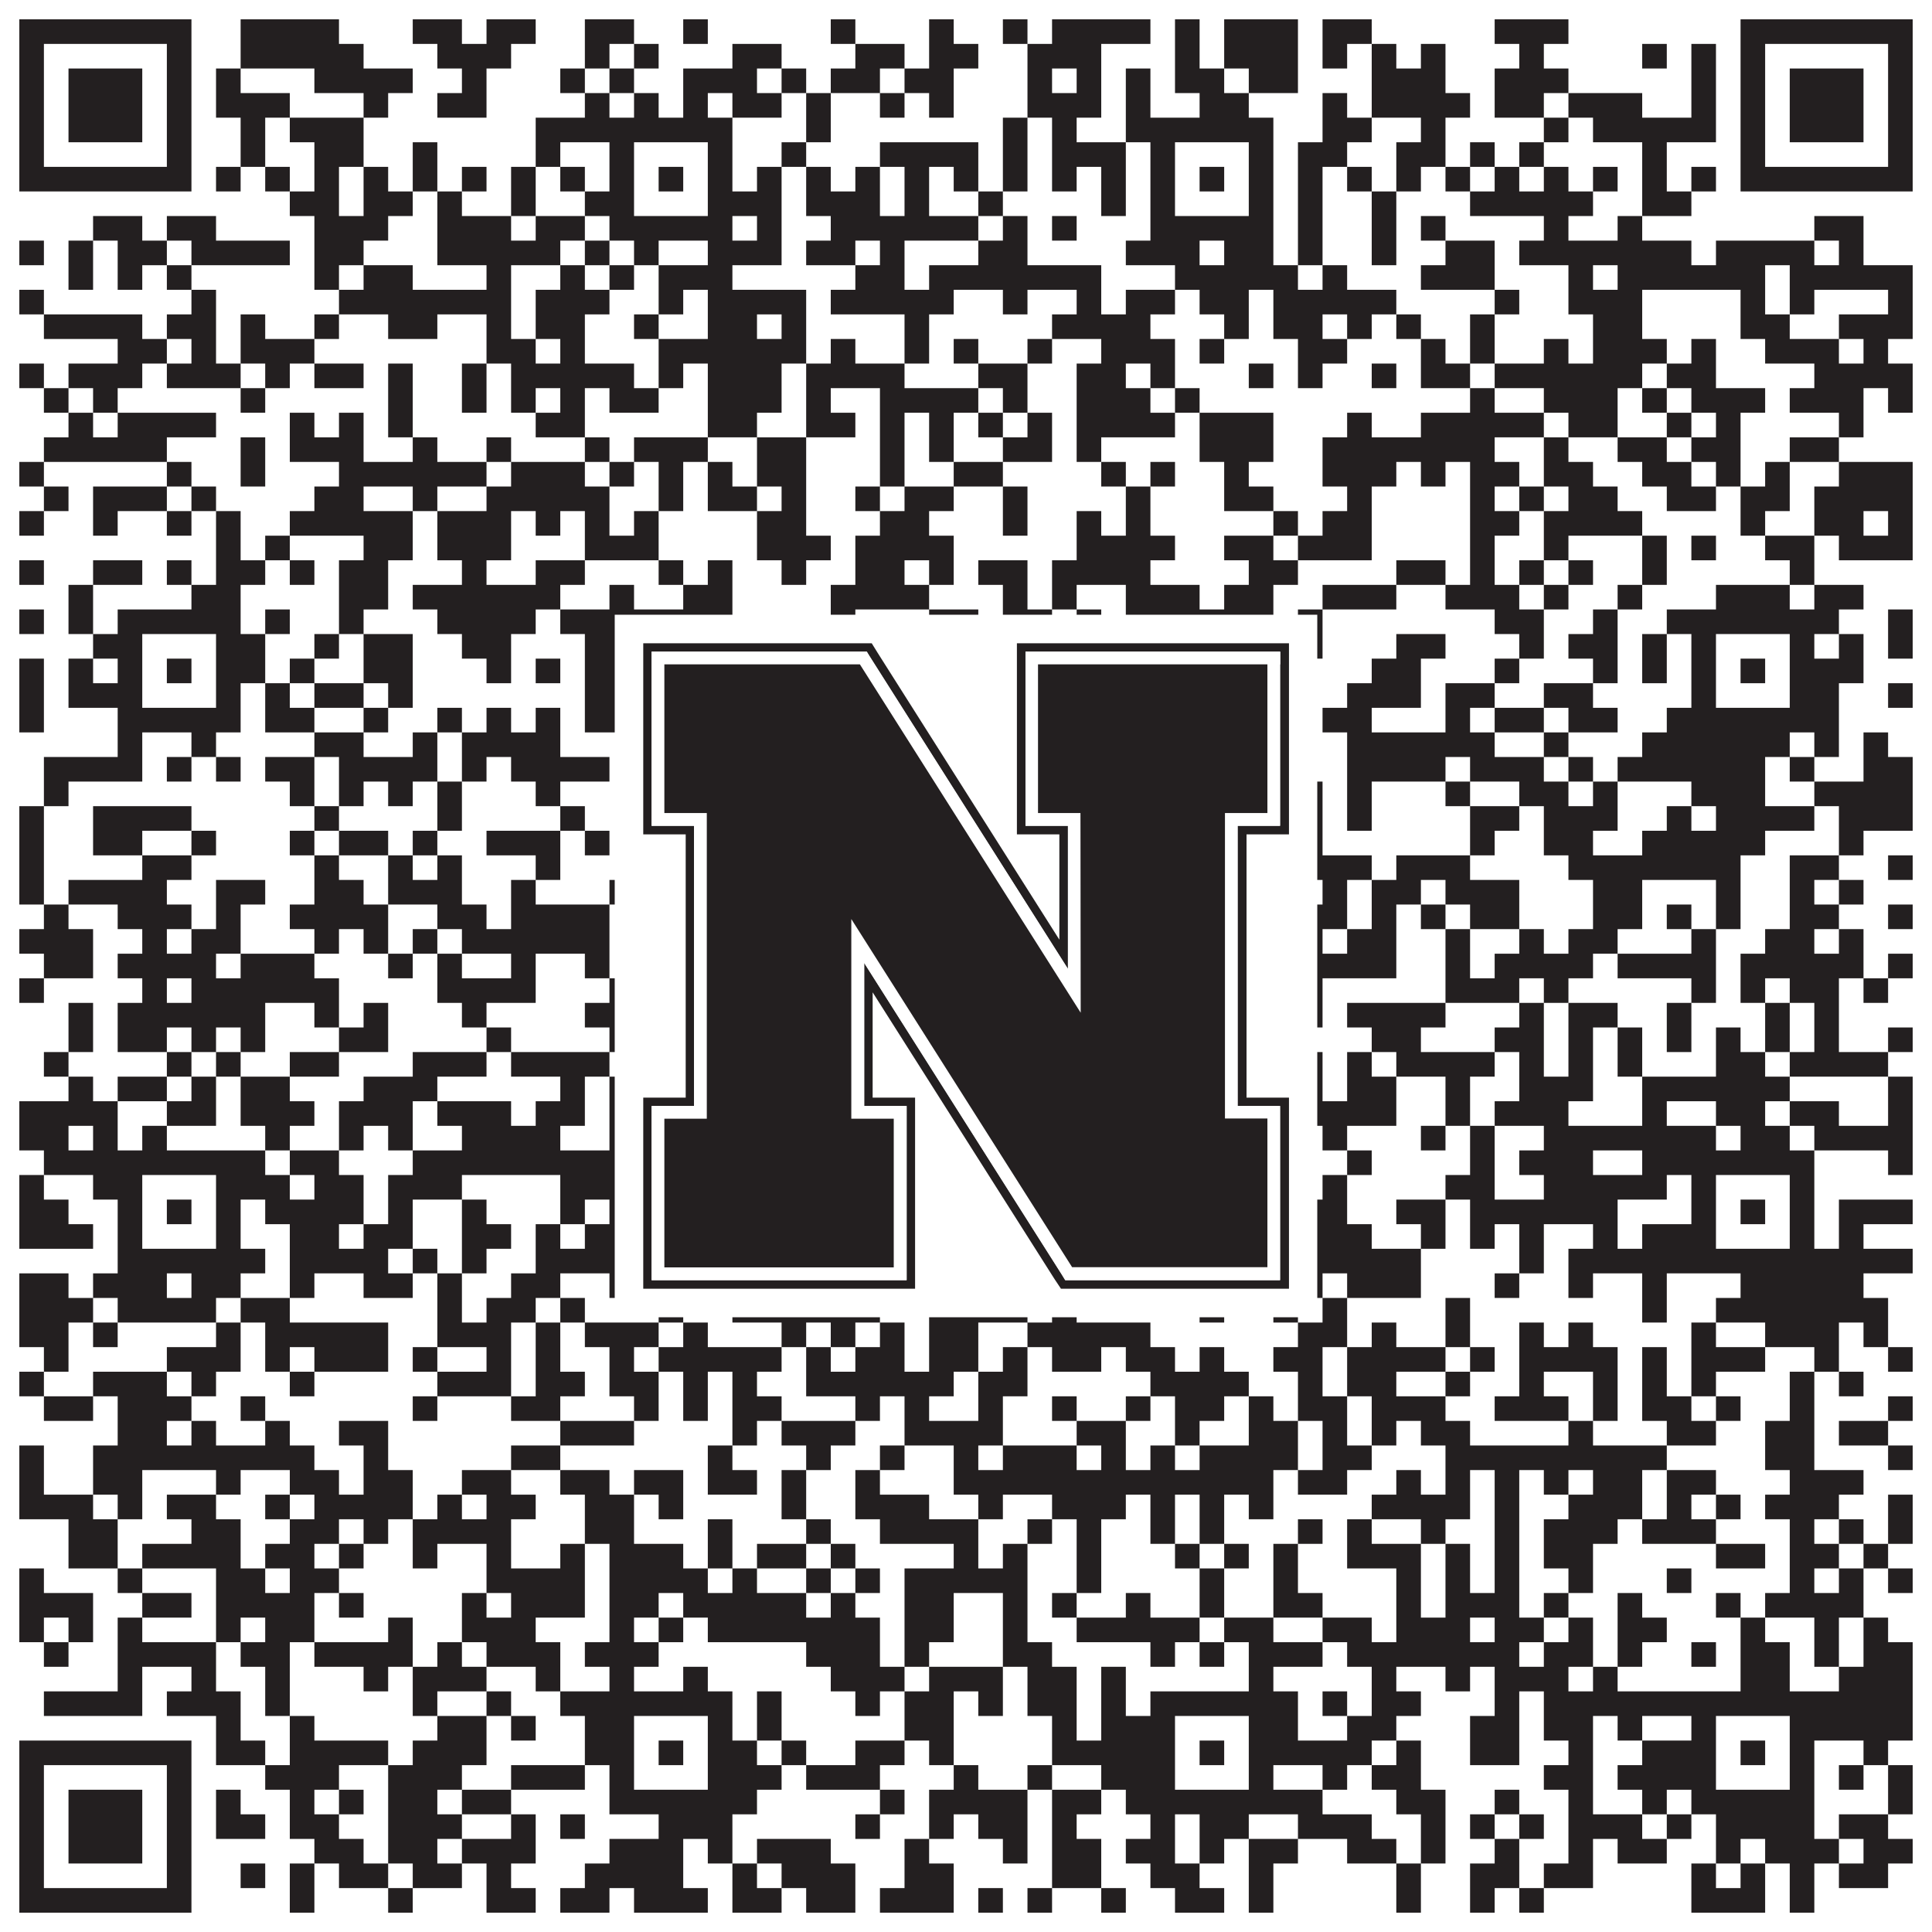
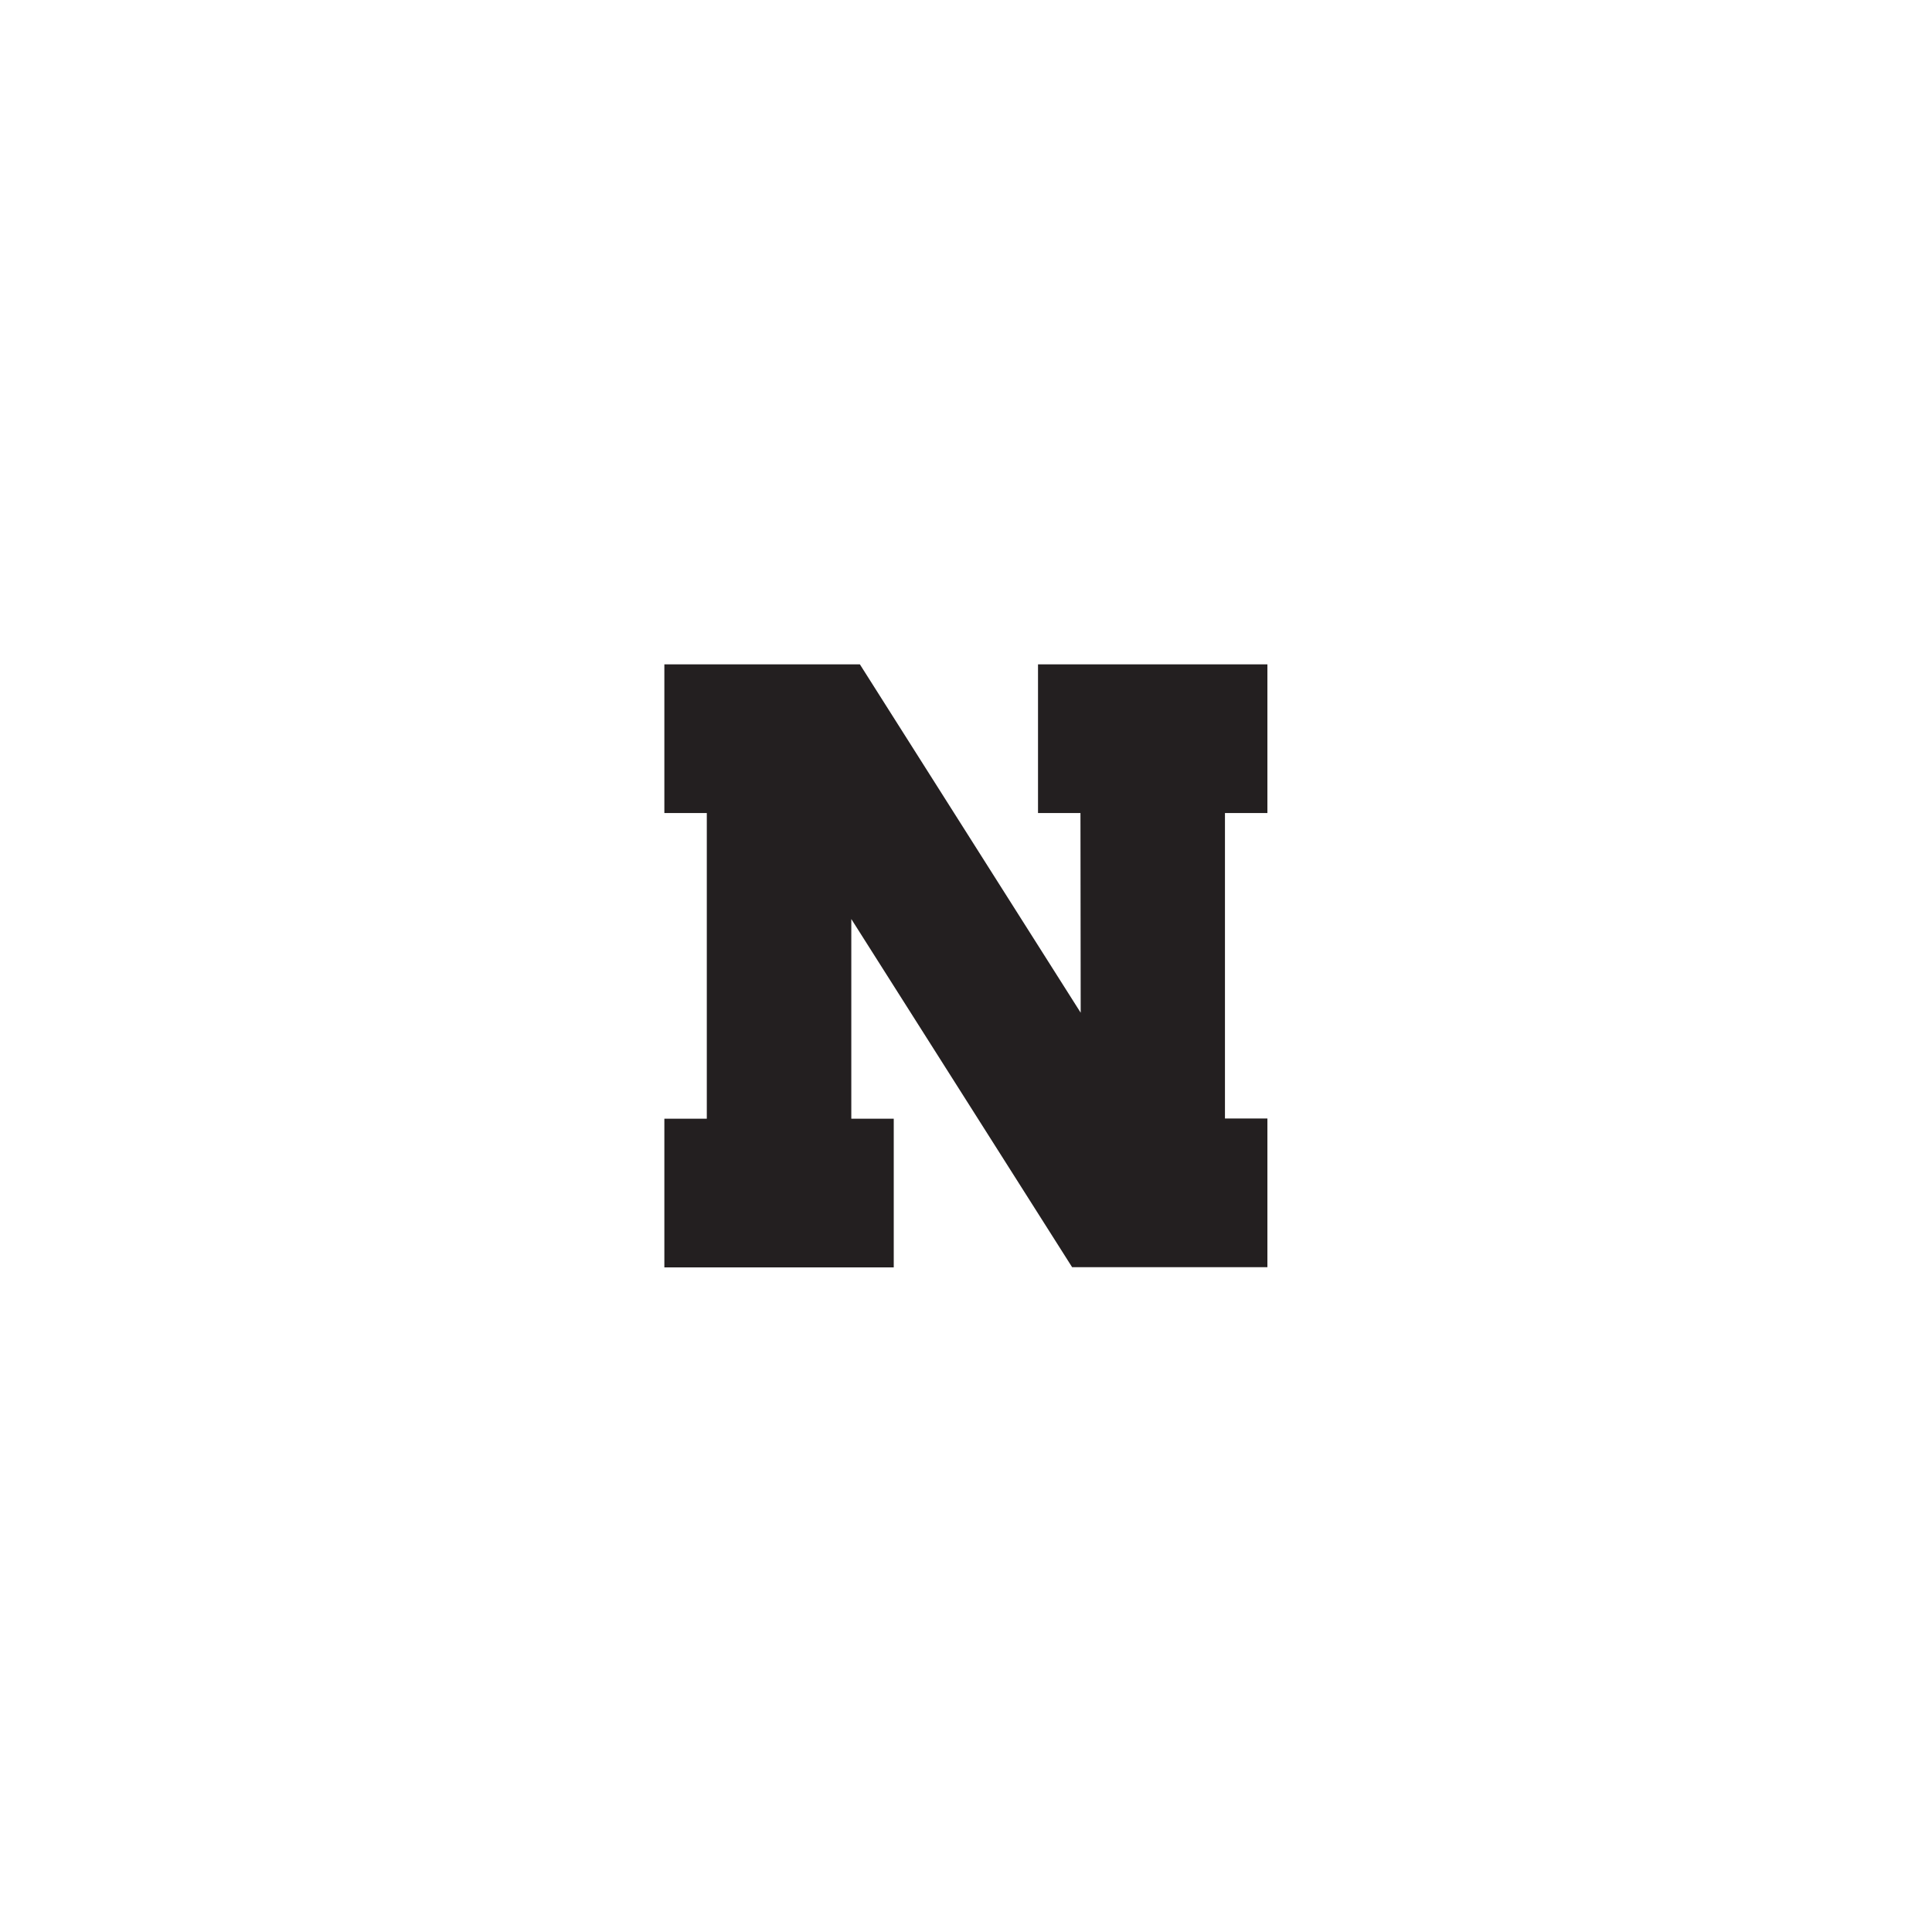
<svg xmlns="http://www.w3.org/2000/svg" version="1.1" width="1100px" height="1100px" viewBox="0 0 1100 1100">
-   <rect x="0" y="0" width="1100" height="1100" fill="#ffffff" fill-opacity="1" />
-   <path fill="#231f20" fill-opacity="1" d="M11,11L109,11L109,25L11,25ZM137,11L193,11L193,25L137,25ZM235,11L263,11L263,25L235,25ZM277,11L305,11L305,25L277,25ZM333,11L361,11L361,25L333,25ZM389,11L403,11L403,25L389,25ZM473,11L487,11L487,25L473,25ZM529,11L543,11L543,25L529,25ZM571,11L585,11L585,25L571,25ZM599,11L655,11L655,25L599,25ZM669,11L683,11L683,25L669,25ZM697,11L739,11L739,25L697,25ZM753,11L781,11L781,25L753,25ZM851,11L893,11L893,25L851,25ZM991,11L1089,11L1089,25L991,25ZM11,25L25,25L25,39L11,39ZM95,25L109,25L109,39L95,39ZM137,25L207,25L207,39L137,39ZM249,25L291,25L291,39L249,39ZM333,25L347,25L347,39L333,39ZM361,25L375,25L375,39L361,39ZM417,25L445,25L445,39L417,39ZM487,25L515,25L515,39L487,39ZM529,25L557,25L557,39L529,39ZM585,25L627,25L627,39L585,39ZM669,25L683,25L683,39L669,39ZM697,25L739,25L739,39L697,39ZM753,25L767,25L767,39L753,39ZM781,25L795,25L795,39L781,39ZM809,25L823,25L823,39L809,39ZM865,25L879,25L879,39L865,39ZM935,25L949,25L949,39L935,39ZM963,25L977,25L977,39L963,39ZM991,25L1005,25L1005,39L991,39ZM1075,25L1089,25L1089,39L1075,39ZM11,39L25,39L25,53L11,53ZM39,39L81,39L81,53L39,53ZM95,39L109,39L109,53L95,53ZM123,39L137,39L137,53L123,53ZM179,39L235,39L235,53L179,53ZM263,39L277,39L277,53L263,53ZM319,39L333,39L333,53L319,53ZM347,39L361,39L361,53L347,53ZM389,39L431,39L431,53L389,53ZM445,39L459,39L459,53L445,53ZM473,39L501,39L501,53L473,53ZM515,39L543,39L543,53L515,53ZM585,39L599,39L599,53L585,53ZM613,39L627,39L627,53L613,53ZM641,39L655,39L655,53L641,53ZM669,39L697,39L697,53L669,53ZM711,39L739,39L739,53L711,53ZM781,39L823,39L823,53L781,53ZM851,39L893,39L893,53L851,53ZM963,39L977,39L977,53L963,53ZM991,39L1005,39L1005,53L991,53ZM1019,39L1061,39L1061,53L1019,53ZM1075,39L1089,39L1089,53L1075,53ZM11,53L25,53L25,67L11,67ZM39,53L81,53L81,67L39,67ZM95,53L109,53L109,67L95,67ZM123,53L165,53L165,67L123,67ZM207,53L221,53L221,67L207,67ZM249,53L277,53L277,67L249,67ZM333,53L347,53L347,67L333,67ZM361,53L375,53L375,67L361,67ZM389,53L403,53L403,67L389,67ZM417,53L445,53L445,67L417,67ZM459,53L473,53L473,67L459,67ZM501,53L515,53L515,67L501,67ZM529,53L543,53L543,67L529,67ZM585,53L627,53L627,67L585,67ZM641,53L655,53L655,67L641,67ZM683,53L711,53L711,67L683,67ZM753,53L767,53L767,67L753,67ZM781,53L837,53L837,67L781,67ZM851,53L879,53L879,67L851,67ZM893,53L935,53L935,67L893,67ZM963,53L977,53L977,67L963,67ZM991,53L1005,53L1005,67L991,67ZM1019,53L1061,53L1061,67L1019,67ZM1075,53L1089,53L1089,67L1075,67ZM11,67L25,67L25,81L11,81ZM39,67L81,67L81,81L39,81ZM95,67L109,67L109,81L95,81ZM137,67L151,67L151,81L137,81ZM165,67L207,67L207,81L165,81ZM305,67L417,67L417,81L305,81ZM459,67L473,67L473,81L459,81ZM571,67L585,67L585,81L571,81ZM599,67L613,67L613,81L599,81ZM641,67L725,67L725,81L641,81ZM753,67L781,67L781,81L753,81ZM809,67L823,67L823,81L809,81ZM879,67L893,67L893,81L879,81ZM907,67L977,67L977,81L907,81ZM991,67L1005,67L1005,81L991,81ZM1019,67L1061,67L1061,81L1019,81ZM1075,67L1089,67L1089,81L1075,81ZM11,81L25,81L25,95L11,95ZM95,81L109,81L109,95L95,95ZM137,81L151,81L151,95L137,95ZM179,81L207,81L207,95L179,95ZM235,81L249,81L249,95L235,95ZM305,81L319,81L319,95L305,95ZM347,81L361,81L361,95L347,95ZM403,81L417,81L417,95L403,95ZM445,81L459,81L459,95L445,95ZM501,81L557,81L557,95L501,95ZM571,81L585,81L585,95L571,95ZM599,81L641,81L641,95L599,95ZM655,81L669,81L669,95L655,95ZM711,81L725,81L725,95L711,95ZM739,81L767,81L767,95L739,95ZM795,81L823,81L823,95L795,95ZM837,81L851,81L851,95L837,95ZM865,81L879,81L879,95L865,95ZM935,81L949,81L949,95L935,95ZM991,81L1005,81L1005,95L991,95ZM1075,81L1089,81L1089,95L1075,95ZM11,95L109,95L109,109L11,109ZM123,95L137,95L137,109L123,109ZM151,95L165,95L165,109L151,109ZM179,95L193,95L193,109L179,109ZM207,95L221,95L221,109L207,109ZM235,95L249,95L249,109L235,109ZM263,95L277,95L277,109L263,109ZM291,95L305,95L305,109L291,109ZM319,95L333,95L333,109L319,109ZM347,95L361,95L361,109L347,109ZM375,95L389,95L389,109L375,109ZM403,95L417,95L417,109L403,109ZM431,95L445,95L445,109L431,109ZM459,95L473,95L473,109L459,109ZM487,95L501,95L501,109L487,109ZM515,95L529,95L529,109L515,109ZM543,95L557,95L557,109L543,109ZM571,95L585,95L585,109L571,109ZM599,95L613,95L613,109L599,109ZM627,95L641,95L641,109L627,109ZM655,95L669,95L669,109L655,109ZM683,95L697,95L697,109L683,109ZM711,95L725,95L725,109L711,109ZM739,95L753,95L753,109L739,109ZM767,95L781,95L781,109L767,109ZM795,95L809,95L809,109L795,109ZM823,95L837,95L837,109L823,109ZM851,95L865,95L865,109L851,109ZM879,95L893,95L893,109L879,109ZM907,95L921,95L921,109L907,109ZM935,95L949,95L949,109L935,109ZM963,95L977,95L977,109L963,109ZM991,95L1089,95L1089,109L991,109ZM165,109L193,109L193,123L165,123ZM207,109L235,109L235,123L207,123ZM249,109L263,109L263,123L249,123ZM291,109L305,109L305,123L291,123ZM333,109L361,109L361,123L333,123ZM403,109L445,109L445,123L403,123ZM459,109L501,109L501,123L459,123ZM515,109L529,109L529,123L515,123ZM557,109L571,109L571,123L557,123ZM627,109L641,109L641,123L627,123ZM655,109L669,109L669,123L655,123ZM711,109L725,109L725,123L711,123ZM739,109L753,109L753,123L739,123ZM781,109L795,109L795,123L781,123ZM837,109L907,109L907,123L837,123ZM935,109L963,109L963,123L935,123ZM53,123L81,123L81,137L53,137ZM95,123L123,123L123,137L95,137ZM179,123L221,123L221,137L179,137ZM249,123L291,123L291,137L249,137ZM305,123L333,123L333,137L305,137ZM347,123L417,123L417,137L347,137ZM431,123L445,123L445,137L431,137ZM473,123L557,123L557,137L473,137ZM571,123L585,123L585,137L571,137ZM599,123L613,123L613,137L599,137ZM655,123L725,123L725,137L655,137ZM739,123L753,123L753,137L739,137ZM781,123L795,123L795,137L781,137ZM809,123L823,123L823,137L809,137ZM879,123L893,123L893,137L879,137ZM921,123L935,123L935,137L921,137ZM1033,123L1061,123L1061,137L1033,137ZM11,137L25,137L25,151L11,151ZM39,137L53,137L53,151L39,151ZM67,137L95,137L95,151L67,151ZM109,137L165,137L165,151L109,151ZM179,137L207,137L207,151L179,151ZM249,137L319,137L319,151L249,151ZM333,137L347,137L347,151L333,151ZM361,137L375,137L375,151L361,151ZM403,137L445,137L445,151L403,151ZM459,137L487,137L487,151L459,151ZM501,137L515,137L515,151L501,151ZM557,137L585,137L585,151L557,151ZM641,137L683,137L683,151L641,151ZM697,137L725,137L725,151L697,151ZM739,137L753,137L753,151L739,151ZM781,137L795,137L795,151L781,151ZM823,137L851,137L851,151L823,151ZM865,137L963,137L963,151L865,151ZM977,137L1033,137L1033,151L977,151ZM1047,137L1061,137L1061,151L1047,151ZM39,151L53,151L53,165L39,165ZM67,151L81,151L81,165L67,165ZM95,151L109,151L109,165L95,165ZM179,151L193,151L193,165L179,165ZM207,151L235,151L235,165L207,165ZM277,151L291,151L291,165L277,165ZM319,151L333,151L333,165L319,165ZM347,151L361,151L361,165L347,165ZM375,151L417,151L417,165L375,165ZM487,151L515,151L515,165L487,165ZM529,151L627,151L627,165L529,165ZM669,151L739,151L739,165L669,165ZM753,151L767,151L767,165L753,165ZM809,151L851,151L851,165L809,165ZM893,151L907,151L907,165L893,165ZM921,151L1005,151L1005,165L921,165ZM1019,151L1089,151L1089,165L1019,165ZM11,165L25,165L25,179L11,179ZM109,165L123,165L123,179L109,179ZM193,165L291,165L291,179L193,179ZM305,165L347,165L347,179L305,179ZM375,165L389,165L389,179L375,179ZM403,165L459,165L459,179L403,179ZM473,165L543,165L543,179L473,179ZM571,165L585,165L585,179L571,179ZM613,165L627,165L627,179L613,179ZM641,165L669,165L669,179L641,179ZM683,165L711,165L711,179L683,179ZM725,165L795,165L795,179L725,179ZM851,165L865,165L865,179L851,179ZM893,165L935,165L935,179L893,179ZM991,165L1005,165L1005,179L991,179ZM1019,165L1033,165L1033,179L1019,179ZM1075,165L1089,165L1089,179L1075,179ZM25,179L81,179L81,193L25,193ZM95,179L123,179L123,193L95,193ZM137,179L151,179L151,193L137,193ZM179,179L193,179L193,193L179,193ZM221,179L249,179L249,193L221,193ZM277,179L291,179L291,193L277,193ZM305,179L333,179L333,193L305,193ZM361,179L375,179L375,193L361,193ZM403,179L431,179L431,193L403,193ZM445,179L459,179L459,193L445,193ZM515,179L529,179L529,193L515,193ZM599,179L655,179L655,193L599,193ZM697,179L711,179L711,193L697,193ZM725,179L753,179L753,193L725,193ZM767,179L781,179L781,193L767,193ZM795,179L809,179L809,193L795,193ZM837,179L851,179L851,193L837,193ZM907,179L935,179L935,193L907,193ZM991,179L1019,179L1019,193L991,193ZM1047,179L1089,179L1089,193L1047,193ZM67,193L95,193L95,207L67,207ZM109,193L123,193L123,207L109,207ZM137,193L179,193L179,207L137,207ZM277,193L305,193L305,207L277,207ZM319,193L333,193L333,207L319,207ZM375,193L459,193L459,207L375,207ZM473,193L487,193L487,207L473,207ZM515,193L529,193L529,207L515,207ZM543,193L557,193L557,207L543,207ZM585,193L599,193L599,207L585,207ZM627,193L669,193L669,207L627,207ZM683,193L697,193L697,207L683,207ZM739,193L767,193L767,207L739,207ZM809,193L823,193L823,207L809,207ZM837,193L851,193L851,207L837,207ZM879,193L893,193L893,207L879,207ZM907,193L949,193L949,207L907,207ZM963,193L977,193L977,207L963,207ZM1005,193L1047,193L1047,207L1005,207ZM1061,193L1075,193L1075,207L1061,207ZM11,207L25,207L25,221L11,221ZM39,207L81,207L81,221L39,221ZM95,207L137,207L137,221L95,221ZM151,207L165,207L165,221L151,221ZM179,207L207,207L207,221L179,221ZM221,207L235,207L235,221L221,221ZM263,207L277,207L277,221L263,221ZM291,207L361,207L361,221L291,221ZM375,207L389,207L389,221L375,221ZM403,207L445,207L445,221L403,221ZM459,207L515,207L515,221L459,221ZM557,207L585,207L585,221L557,221ZM613,207L641,207L641,221L613,221ZM655,207L669,207L669,221L655,221ZM711,207L725,207L725,221L711,221ZM739,207L753,207L753,221L739,221ZM781,207L795,207L795,221L781,221ZM809,207L837,207L837,221L809,221ZM851,207L935,207L935,221L851,221ZM949,207L977,207L977,221L949,221ZM1033,207L1089,207L1089,221L1033,221ZM25,221L39,221L39,235L25,235ZM53,221L67,221L67,235L53,235ZM137,221L151,221L151,235L137,235ZM221,221L235,221L235,235L221,235ZM263,221L277,221L277,235L263,235ZM291,221L305,221L305,235L291,235ZM319,221L333,221L333,235L319,235ZM347,221L375,221L375,235L347,235ZM403,221L445,221L445,235L403,235ZM459,221L473,221L473,235L459,235ZM501,221L557,221L557,235L501,235ZM571,221L585,221L585,235L571,235ZM613,221L655,221L655,235L613,235ZM669,221L683,221L683,235L669,235ZM837,221L851,221L851,235L837,235ZM879,221L921,221L921,235L879,235ZM935,221L949,221L949,235L935,235ZM963,221L1005,221L1005,235L963,235ZM1019,221L1061,221L1061,235L1019,235ZM1075,221L1089,221L1089,235L1075,235ZM39,235L53,235L53,249L39,249ZM67,235L123,235L123,249L67,249ZM165,235L179,235L179,249L165,249ZM193,235L207,235L207,249L193,249ZM221,235L235,235L235,249L221,249ZM305,235L333,235L333,249L305,249ZM403,235L431,235L431,249L403,249ZM459,235L487,235L487,249L459,249ZM501,235L515,235L515,249L501,249ZM529,235L543,235L543,249L529,249ZM557,235L571,235L571,249L557,249ZM585,235L599,235L599,249L585,249ZM613,235L669,235L669,249L613,249ZM683,235L725,235L725,249L683,249ZM767,235L781,235L781,249L767,249ZM809,235L879,235L879,249L809,249ZM893,235L921,235L921,249L893,249ZM949,235L963,235L963,249L949,249ZM977,235L991,235L991,249L977,249ZM1047,235L1061,235L1061,249L1047,249ZM25,249L95,249L95,263L25,263ZM137,249L151,249L151,263L137,263ZM165,249L207,249L207,263L165,263ZM235,249L249,249L249,263L235,263ZM277,249L291,249L291,263L277,263ZM333,249L347,249L347,263L333,263ZM361,249L403,249L403,263L361,263ZM431,249L459,249L459,263L431,263ZM501,249L515,249L515,263L501,263ZM529,249L543,249L543,263L529,263ZM571,249L599,249L599,263L571,263ZM613,249L627,249L627,263L613,263ZM683,249L725,249L725,263L683,263ZM753,249L851,249L851,263L753,263ZM879,249L893,249L893,263L879,263ZM921,249L949,249L949,263L921,263ZM963,249L991,249L991,263L963,263ZM1019,249L1047,249L1047,263L1019,263ZM11,263L25,263L25,277L11,277ZM95,263L109,263L109,277L95,277ZM137,263L151,263L151,277L137,277ZM193,263L277,263L277,277L193,277ZM291,263L333,263L333,277L291,277ZM347,263L361,263L361,277L347,277ZM375,263L389,263L389,277L375,277ZM403,263L417,263L417,277L403,277ZM431,263L459,263L459,277L431,277ZM501,263L515,263L515,277L501,277ZM543,263L571,263L571,277L543,277ZM627,263L641,263L641,277L627,277ZM655,263L669,263L669,277L655,277ZM697,263L711,263L711,277L697,277ZM753,263L795,263L795,277L753,277ZM809,263L823,263L823,277L809,277ZM837,263L865,263L865,277L837,277ZM879,263L907,263L907,277L879,277ZM935,263L963,263L963,277L935,277ZM977,263L991,263L991,277L977,277ZM1005,263L1019,263L1019,277L1005,277ZM1047,263L1089,263L1089,277L1047,277ZM25,277L39,277L39,291L25,291ZM53,277L95,277L95,291L53,291ZM109,277L123,277L123,291L109,291ZM179,277L207,277L207,291L179,291ZM235,277L249,277L249,291L235,291ZM277,277L347,277L347,291L277,291ZM375,277L389,277L389,291L375,291ZM403,277L431,277L431,291L403,291ZM445,277L459,277L459,291L445,291ZM487,277L501,277L501,291L487,291ZM515,277L543,277L543,291L515,291ZM571,277L585,277L585,291L571,291ZM641,277L655,277L655,291L641,291ZM697,277L725,277L725,291L697,291ZM767,277L781,277L781,291L767,291ZM837,277L851,277L851,291L837,291ZM865,277L879,277L879,291L865,291ZM893,277L921,277L921,291L893,291ZM949,277L977,277L977,291L949,291ZM991,277L1019,277L1019,291L991,291ZM1033,277L1089,277L1089,291L1033,291ZM11,291L25,291L25,305L11,305ZM53,291L67,291L67,305L53,305ZM95,291L109,291L109,305L95,305ZM123,291L137,291L137,305L123,305ZM165,291L235,291L235,305L165,305ZM249,291L291,291L291,305L249,305ZM305,291L319,291L319,305L305,305ZM333,291L347,291L347,305L333,305ZM361,291L375,291L375,305L361,305ZM431,291L459,291L459,305L431,305ZM501,291L529,291L529,305L501,305ZM571,291L585,291L585,305L571,305ZM613,291L627,291L627,305L613,305ZM641,291L655,291L655,305L641,305ZM725,291L739,291L739,305L725,305ZM753,291L781,291L781,305L753,305ZM837,291L865,291L865,305L837,305ZM879,291L935,291L935,305L879,305ZM991,291L1005,291L1005,305L991,305ZM1033,291L1061,291L1061,305L1033,305ZM1075,291L1089,291L1089,305L1075,305ZM123,305L137,305L137,319L123,319ZM151,305L165,305L165,319L151,319ZM207,305L235,305L235,319L207,319ZM249,305L291,305L291,319L249,319ZM333,305L375,305L375,319L333,319ZM431,305L473,305L473,319L431,319ZM487,305L543,305L543,319L487,319ZM613,305L669,305L669,319L613,319ZM697,305L725,305L725,319L697,319ZM739,305L781,305L781,319L739,319ZM837,305L851,305L851,319L837,319ZM879,305L893,305L893,319L879,319ZM935,305L949,305L949,319L935,319ZM963,305L977,305L977,319L963,319ZM1005,305L1033,305L1033,319L1005,319ZM1047,305L1089,305L1089,319L1047,319ZM11,319L25,319L25,333L11,333ZM53,319L81,319L81,333L53,333ZM95,319L109,319L109,333L95,333ZM123,319L151,319L151,333L123,333ZM165,319L179,319L179,333L165,333ZM193,319L221,319L221,333L193,333ZM263,319L277,319L277,333L263,333ZM305,319L333,319L333,333L305,333ZM375,319L389,319L389,333L375,333ZM403,319L417,319L417,333L403,333ZM445,319L459,319L459,333L445,333ZM487,319L515,319L515,333L487,333ZM529,319L543,319L543,333L529,333ZM557,319L585,319L585,333L557,333ZM599,319L655,319L655,333L599,333ZM711,319L739,319L739,333L711,333ZM795,319L823,319L823,333L795,333ZM837,319L851,319L851,333L837,333ZM865,319L879,319L879,333L865,333ZM893,319L907,319L907,333L893,333ZM935,319L949,319L949,333L935,333ZM1019,319L1033,319L1033,333L1019,333ZM39,333L53,333L53,347L39,347ZM109,333L137,333L137,347L109,347ZM193,333L221,333L221,347L193,347ZM235,333L319,333L319,347L235,347ZM347,333L361,333L361,347L347,347ZM389,333L417,333L417,347L389,347ZM473,333L529,333L529,347L473,347ZM571,333L585,333L585,347L571,347ZM599,333L613,333L613,347L599,347ZM641,333L683,333L683,347L641,347ZM697,333L725,333L725,347L697,347ZM753,333L795,333L795,347L753,347ZM823,333L865,333L865,347L823,347ZM879,333L893,333L893,347L879,347ZM921,333L935,333L935,347L921,347ZM977,333L1019,333L1019,347L977,347ZM1033,333L1061,333L1061,347L1033,347ZM11,347L25,347L25,361L11,361ZM39,347L53,347L53,361L39,361ZM67,347L137,347L137,361L67,361ZM151,347L165,347L165,361L151,361ZM193,347L207,347L207,361L193,361ZM249,347L305,347L305,361L249,361ZM319,347L417,347L417,361L319,361ZM473,347L487,347L487,361L473,361ZM529,347L557,347L557,361L529,361ZM571,347L599,347L599,361L571,361ZM613,347L627,347L627,361L613,361ZM641,347L725,347L725,361L641,361ZM739,347L753,347L753,361L739,361ZM851,347L879,347L879,361L851,361ZM907,347L921,347L921,361L907,361ZM949,347L1047,347L1047,361L949,361ZM1075,347L1089,347L1089,361L1075,361ZM53,361L81,361L81,375L53,375ZM123,361L151,361L151,375L123,375ZM179,361L193,361L193,375L179,375ZM207,361L235,361L235,375L207,375ZM263,361L291,361L291,375L263,375ZM333,361L361,361L361,375L333,375ZM403,361L473,361L473,375L403,375ZM487,361L501,361L501,375L487,375ZM543,361L557,361L557,375L543,375ZM571,361L613,361L613,375L571,375ZM655,361L669,361L669,375L655,375ZM711,361L753,361L753,375L711,375ZM795,361L823,361L823,375L795,375ZM865,361L879,361L879,375L865,375ZM893,361L921,361L921,375L893,375ZM935,361L949,361L949,375L935,375ZM963,361L977,361L977,375L963,375ZM1019,361L1033,361L1033,375L1019,375ZM1047,361L1061,361L1061,375L1047,375ZM1075,361L1089,361L1089,375L1075,375ZM11,375L25,375L25,389L11,389ZM39,375L53,375L53,389L39,389ZM67,375L81,375L81,389L67,389ZM95,375L109,375L109,389L95,389ZM123,375L151,375L151,389L123,389ZM165,375L179,375L179,389L165,389ZM207,375L235,375L235,389L207,389ZM277,375L291,375L291,389L277,389ZM305,375L319,375L319,389L305,389ZM333,375L361,375L361,389L333,389ZM375,375L389,375L389,389L375,389ZM403,375L445,375L445,389L403,389ZM459,375L473,375L473,389L459,389ZM515,375L599,375L599,389L515,389ZM613,375L641,375L641,389L613,389ZM655,375L669,375L669,389L655,389ZM683,375L697,375L697,389L683,389ZM711,375L725,375L725,389L711,389ZM781,375L809,375L809,389L781,389ZM851,375L865,375L865,389L851,389ZM907,375L921,375L921,389L907,389ZM935,375L949,375L949,389L935,389ZM963,375L977,375L977,389L963,389ZM991,375L1005,375L1005,389L991,389ZM1019,375L1061,375L1061,389L1019,389ZM11,389L25,389L25,403L11,403ZM39,389L81,389L81,403L39,403ZM123,389L137,389L137,403L123,403ZM151,389L165,389L165,403L151,403ZM179,389L207,389L207,403L179,403ZM221,389L235,389L235,403L221,403ZM333,389L361,389L361,403L333,403ZM403,389L431,389L431,403L403,403ZM445,389L459,389L459,403L445,403ZM487,389L543,389L543,403L487,403ZM557,389L571,389L571,403L557,403ZM599,389L627,389L627,403L599,403ZM641,389L669,389L669,403L641,403ZM711,389L725,389L725,403L711,403ZM767,389L809,389L809,403L767,403ZM823,389L851,389L851,403L823,403ZM879,389L907,389L907,403L879,403ZM963,389L977,389L977,403L963,403ZM1019,389L1047,389L1047,403L1019,403ZM1075,389L1089,389L1089,403L1075,403ZM11,403L25,403L25,417L11,417ZM67,403L137,403L137,417L67,417ZM151,403L179,403L179,417L151,417ZM207,403L221,403L221,417L207,417ZM249,403L263,403L263,417L249,417ZM277,403L291,403L291,417L277,417ZM305,403L319,403L319,417L305,417ZM333,403L417,403L417,417L333,417ZM473,403L501,403L501,417L473,417ZM515,403L529,403L529,417L515,417ZM655,403L739,403L739,417L655,417ZM753,403L781,403L781,417L753,417ZM823,403L837,403L837,417L823,417ZM851,403L879,403L879,417L851,417ZM893,403L921,403L921,417L893,417ZM949,403L1047,403L1047,417L949,417ZM67,417L81,417L81,431L67,431ZM109,417L123,417L123,431L109,431ZM179,417L207,417L207,431L179,431ZM235,417L249,417L249,431L235,431ZM263,417L319,417L319,431L263,431ZM361,417L459,417L459,431L361,431ZM473,417L487,417L487,431L473,431ZM501,417L515,417L515,431L501,431ZM543,417L557,417L557,431L543,431ZM571,417L585,417L585,431L571,431ZM599,417L641,417L641,431L599,431ZM655,417L669,417L669,431L655,431ZM725,417L739,417L739,431L725,431ZM767,417L851,417L851,431L767,431ZM879,417L893,417L893,431L879,431ZM935,417L1019,417L1019,431L935,431ZM1033,417L1047,417L1047,431L1033,431ZM1061,417L1075,417L1075,431L1061,431ZM25,431L81,431L81,445L25,445ZM95,431L109,431L109,445L95,445ZM123,431L137,431L137,445L123,445ZM151,431L179,431L179,445L151,445ZM193,431L249,431L249,445L193,445ZM263,431L277,431L277,445L263,445ZM291,431L347,431L347,445L291,445ZM361,431L403,431L403,445L361,445ZM431,431L459,431L459,445L431,445ZM473,431L487,431L487,445L473,445ZM515,431L599,431L599,445L515,445ZM627,431L655,431L655,445L627,445ZM669,431L683,431L683,445L669,445ZM725,431L739,431L739,445L725,445ZM767,431L823,431L823,445L767,445ZM837,431L879,431L879,445L837,445ZM893,431L907,431L907,445L893,445ZM921,431L1005,431L1005,445L921,445ZM1019,431L1033,431L1033,445L1019,445ZM1061,431L1089,431L1089,445L1061,445ZM25,445L39,445L39,459L25,459ZM165,445L179,445L179,459L165,459ZM193,445L207,445L207,459L193,459ZM221,445L235,445L235,459L221,459ZM249,445L263,445L263,459L249,459ZM305,445L319,445L319,459L305,459ZM361,445L389,445L389,459L361,459ZM403,445L473,445L473,459L403,459ZM515,445L529,445L529,459L515,459ZM543,445L585,445L585,459L543,459ZM599,445L655,445L655,459L599,459ZM669,445L711,445L711,459L669,459ZM739,445L753,445L753,459L739,459ZM767,445L781,445L781,459L767,459ZM823,445L837,445L837,459L823,459ZM865,445L893,445L893,459L865,459ZM907,445L921,445L921,459L907,459ZM963,445L1005,445L1005,459L963,459ZM1033,445L1089,445L1089,459L1033,459ZM11,459L25,459L25,473L11,473ZM53,459L109,459L109,473L53,473ZM179,459L193,459L193,473L179,473ZM249,459L263,459L263,473L249,473ZM319,459L333,459L333,473L319,473ZM361,459L389,459L389,473L361,473ZM417,459L473,459L473,473L417,473ZM487,459L543,459L543,473L487,473ZM557,459L585,459L585,473L557,473ZM613,459L627,459L627,473L613,473ZM655,459L683,459L683,473L655,473ZM739,459L753,459L753,473L739,473ZM767,459L781,459L781,473L767,473ZM837,459L865,459L865,473L837,473ZM879,459L921,459L921,473L879,473ZM949,459L963,459L963,473L949,473ZM977,459L1033,459L1033,473L977,473ZM1047,459L1089,459L1089,473L1047,473ZM11,473L25,473L25,487L11,487ZM53,473L81,473L81,487L53,487ZM109,473L123,473L123,487L109,487ZM165,473L179,473L179,487L165,487ZM193,473L221,473L221,487L193,487ZM235,473L249,473L249,487L235,487ZM277,473L319,473L319,487L277,487ZM333,473L347,473L347,487L333,487ZM389,473L445,473L445,487L389,487ZM501,473L515,473L515,487L501,487ZM543,473L557,473L557,487L543,487ZM627,473L753,473L753,487L627,487ZM837,473L851,473L851,487L837,487ZM879,473L907,473L907,487L879,487ZM935,473L1005,473L1005,487L935,487ZM1047,473L1061,473L1061,487L1047,487ZM11,487L25,487L25,501L11,501ZM81,487L109,487L109,501L81,501ZM179,487L193,487L193,501L179,501ZM221,487L235,487L235,501L221,501ZM249,487L263,487L263,501L249,501ZM305,487L319,487L319,501L305,501ZM361,487L417,487L417,501L361,501ZM431,487L445,487L445,501L431,501ZM459,487L473,487L473,501L459,501ZM557,487L585,487L585,501L557,501ZM599,487L627,487L627,501L599,501ZM641,487L655,487L655,501L641,501ZM683,487L697,487L697,501L683,501ZM725,487L781,487L781,501L725,501ZM795,487L837,487L837,501L795,501ZM893,487L991,487L991,501L893,501ZM1019,487L1047,487L1047,501L1019,501ZM1075,487L1089,487L1089,501L1075,501ZM11,501L25,501L25,515L11,515ZM39,501L95,501L95,515L39,515ZM123,501L151,501L151,515L123,515ZM179,501L207,501L207,515L179,515ZM221,501L263,501L263,515L221,515ZM291,501L305,501L305,515L291,515ZM347,501L375,501L375,515L347,515ZM389,501L403,501L403,515L389,515ZM431,501L445,501L445,515L431,515ZM473,501L487,501L487,515L473,515ZM501,501L543,501L543,515L501,515ZM557,501L599,501L599,515L557,515ZM613,501L627,501L627,515L613,515ZM655,501L669,501L669,515L655,515ZM725,501L739,501L739,515L725,515ZM753,501L767,501L767,515L753,515ZM781,501L809,501L809,515L781,515ZM823,501L865,501L865,515L823,515ZM907,501L935,501L935,515L907,515ZM977,501L991,501L991,515L977,515ZM1019,501L1033,501L1033,515L1019,515ZM1047,501L1061,501L1061,515L1047,515ZM25,515L39,515L39,529L25,529ZM67,515L109,515L109,529L67,529ZM123,515L137,515L137,529L123,529ZM165,515L221,515L221,529L165,529ZM249,515L277,515L277,529L249,529ZM291,515L347,515L347,529L291,529ZM361,515L403,515L403,529L361,529ZM473,515L501,515L501,529L473,529ZM515,515L543,515L543,529L515,529ZM571,515L627,515L627,529L571,529ZM669,515L711,515L711,529L669,529ZM739,515L767,515L767,529L739,529ZM781,515L795,515L795,529L781,529ZM809,515L823,515L823,529L809,529ZM837,515L865,515L865,529L837,529ZM907,515L935,515L935,529L907,529ZM949,515L963,515L963,529L949,529ZM977,515L991,515L991,529L977,529ZM1019,515L1047,515L1047,529L1019,529ZM1075,515L1089,515L1089,529L1075,529ZM11,529L53,529L53,543L11,543ZM81,529L95,529L95,543L81,543ZM109,529L137,529L137,543L109,543ZM179,529L193,529L193,543L179,543ZM207,529L221,529L221,543L207,543ZM235,529L249,529L249,543L235,543ZM263,529L347,529L347,543L263,543ZM403,529L431,529L431,543L403,543ZM445,529L459,529L459,543L445,543ZM487,529L529,529L529,543L487,543ZM543,529L557,529L557,543L543,543ZM571,529L585,529L585,543L571,543ZM599,529L613,529L613,543L599,543ZM627,529L669,529L669,543L627,543ZM711,529L753,529L753,543L711,543ZM767,529L795,529L795,543L767,543ZM823,529L837,529L837,543L823,543ZM865,529L879,529L879,543L865,543ZM893,529L921,529L921,543L893,543ZM963,529L977,529L977,543L963,543ZM1005,529L1033,529L1033,543L1005,543ZM1047,529L1061,529L1061,543L1047,543ZM25,543L53,543L53,557L25,557ZM67,543L123,543L123,557L67,557ZM137,543L179,543L179,557L137,557ZM221,543L235,543L235,557L221,557ZM249,543L263,543L263,557L249,557ZM291,543L305,543L305,557L291,557ZM333,543L347,543L347,557L333,557ZM375,543L417,543L417,557L375,557ZM431,543L445,543L445,557L431,557ZM487,543L501,543L501,557L487,557ZM529,543L543,543L543,557L529,557ZM557,543L571,543L571,557L557,557ZM599,543L655,543L655,557L599,557ZM669,543L697,543L697,557L669,557ZM711,543L795,543L795,557L711,557ZM823,543L837,543L837,557L823,557ZM851,543L907,543L907,557L851,557ZM921,543L977,543L977,557L921,557ZM991,543L1061,543L1061,557L991,557ZM1075,543L1089,543L1089,557L1075,557ZM11,557L25,557L25,571L11,571ZM81,557L95,557L95,571L81,571ZM109,557L193,557L193,571L109,571ZM249,557L305,557L305,571L249,571ZM347,557L417,557L417,571L347,571ZM431,557L445,557L445,571L431,571ZM473,557L501,557L501,571L473,571ZM529,557L557,557L557,571L529,571ZM585,557L599,557L599,571L585,571ZM613,557L627,557L627,571L613,571ZM641,557L669,557L669,571L641,571ZM711,557L753,557L753,571L711,571ZM823,557L865,557L865,571L823,571ZM879,557L893,557L893,571L879,571ZM963,557L977,557L977,571L963,571ZM991,557L1005,557L1005,571L991,571ZM1019,557L1047,557L1047,571L1019,571ZM1061,557L1075,557L1075,571L1061,571ZM39,571L53,571L53,585L39,585ZM67,571L151,571L151,585L67,585ZM179,571L193,571L193,585L179,585ZM207,571L221,571L221,585L207,585ZM263,571L277,571L277,585L263,585ZM333,571L361,571L361,585L333,585ZM417,571L431,571L431,585L417,585ZM487,571L529,571L529,585L487,585ZM585,571L669,571L669,585L585,585ZM683,571L697,571L697,585L683,585ZM725,571L753,571L753,585L725,585ZM767,571L823,571L823,585L767,585ZM865,571L879,571L879,585L865,585ZM893,571L921,571L921,585L893,585ZM949,571L963,571L963,585L949,585ZM1005,571L1019,571L1019,585L1005,585ZM1033,571L1047,571L1047,585L1033,585ZM39,585L53,585L53,599L39,599ZM67,585L95,585L95,599L67,599ZM109,585L123,585L123,599L109,599ZM137,585L151,585L151,599L137,599ZM193,585L221,585L221,599L193,599ZM277,585L291,585L291,599L277,599ZM347,585L361,585L361,599L347,599ZM375,585L417,585L417,599L375,599ZM459,585L473,585L473,599L459,599ZM487,585L501,585L501,599L487,599ZM515,585L529,585L529,599L515,599ZM543,585L557,585L557,599L543,599ZM571,585L599,585L599,599L571,599ZM613,585L655,585L655,599L613,599ZM683,585L739,585L739,599L683,599ZM781,585L809,585L809,599L781,599ZM851,585L879,585L879,599L851,599ZM893,585L907,585L907,599L893,599ZM921,585L935,585L935,599L921,599ZM949,585L963,585L963,599L949,599ZM977,585L991,585L991,599L977,599ZM1005,585L1019,585L1019,599L1005,599ZM1033,585L1047,585L1047,599L1033,599ZM1075,585L1089,585L1089,599L1075,599ZM25,599L39,599L39,613L25,613ZM95,599L109,599L109,613L95,613ZM123,599L137,599L137,613L123,613ZM165,599L193,599L193,613L165,613ZM235,599L277,599L277,613L235,613ZM291,599L347,599L347,613L291,613ZM431,599L445,599L445,613L431,613ZM459,599L501,599L501,613L459,613ZM515,599L529,599L529,613L515,613ZM557,599L571,599L571,613L557,613ZM599,599L669,599L669,613L599,613ZM697,599L711,599L711,613L697,613ZM725,599L753,599L753,613L725,613ZM767,599L781,599L781,613L767,613ZM795,599L851,599L851,613L795,613ZM865,599L879,599L879,613L865,613ZM893,599L907,599L907,613L893,613ZM921,599L935,599L935,613L921,613ZM977,599L1005,599L1005,613L977,613ZM1019,599L1075,599L1075,613L1019,613ZM39,613L53,613L53,627L39,627ZM67,613L95,613L95,627L67,627ZM109,613L123,613L123,627L109,627ZM137,613L165,613L165,627L137,627ZM207,613L249,613L249,627L207,627ZM319,613L333,613L333,627L319,627ZM347,613L361,613L361,627L347,627ZM501,613L557,613L557,627L501,627ZM571,613L641,613L641,627L571,627ZM683,613L711,613L711,627L683,627ZM739,613L753,613L753,627L739,627ZM767,613L795,613L795,627L767,627ZM823,613L837,613L837,627L823,627ZM865,613L907,613L907,627L865,627ZM935,613L1019,613L1019,627L935,627ZM1075,613L1089,613L1089,627L1075,627ZM11,627L67,627L67,641L11,641ZM95,627L123,627L123,641L95,641ZM137,627L179,627L179,641L137,641ZM193,627L235,627L235,641L193,641ZM249,627L291,627L291,641L249,641ZM305,627L333,627L333,641L305,641ZM347,627L389,627L389,641L347,641ZM417,627L431,627L431,641L417,641ZM445,627L515,627L515,641L445,641ZM627,627L669,627L669,641L627,641ZM725,627L795,627L795,641L725,641ZM823,627L837,627L837,641L823,641ZM851,627L893,627L893,641L851,641ZM935,627L949,627L949,641L935,641ZM977,627L1005,627L1005,641L977,641ZM1019,627L1047,627L1047,641L1019,641ZM1075,627L1089,627L1089,641L1075,641ZM11,641L39,641L39,655L11,655ZM53,641L67,641L67,655L53,655ZM81,641L95,641L95,655L81,655ZM151,641L165,641L165,655L151,655ZM193,641L207,641L207,655L193,655ZM221,641L235,641L235,655L221,655ZM263,641L319,641L319,655L263,655ZM347,641L375,641L375,655L347,655ZM417,641L431,641L431,655L417,655ZM445,641L501,641L501,655L445,655ZM557,641L571,641L571,655L557,655ZM585,641L613,641L613,655L585,655ZM641,641L655,641L655,655L641,655ZM697,641L725,641L725,655L697,655ZM753,641L767,641L767,655L753,655ZM809,641L823,641L823,655L809,655ZM837,641L851,641L851,655L837,655ZM879,641L977,641L977,655L879,655ZM991,641L1019,641L1019,655L991,655ZM1033,641L1089,641L1089,655L1033,655ZM25,655L151,655L151,669L25,669ZM165,655L193,655L193,669L165,669ZM235,655L417,655L417,669L235,669ZM431,655L459,655L459,669L431,669ZM473,655L515,655L515,669L473,669ZM557,655L571,655L571,669L557,669ZM627,655L739,655L739,669L627,669ZM767,655L781,655L781,669L767,669ZM837,655L851,655L851,669L837,669ZM865,655L907,655L907,669L865,669ZM935,655L1033,655L1033,669L935,669ZM1075,655L1089,655L1089,669L1075,669ZM11,669L25,669L25,683L11,683ZM53,669L81,669L81,683L53,683ZM123,669L165,669L165,683L123,683ZM179,669L207,669L207,683L179,683ZM221,669L263,669L263,683L221,683ZM319,669L361,669L361,683L319,683ZM403,669L431,669L431,683L403,683ZM445,669L459,669L459,683L445,683ZM473,669L487,669L487,683L473,683ZM515,669L529,669L529,683L515,683ZM543,669L557,669L557,683L543,683ZM585,669L627,669L627,683L585,683ZM655,669L669,669L669,683L655,683ZM711,669L725,669L725,683L711,683ZM753,669L767,669L767,683L753,683ZM823,669L851,669L851,683L823,683ZM879,669L949,669L949,683L879,683ZM963,669L977,669L977,683L963,683ZM1019,669L1033,669L1033,683L1019,683ZM11,683L39,683L39,697L11,697ZM67,683L81,683L81,697L67,697ZM95,683L109,683L109,697L95,697ZM123,683L137,683L137,697L123,697ZM151,683L207,683L207,697L151,697ZM221,683L235,683L235,697L221,697ZM263,683L277,683L277,697L263,697ZM319,683L333,683L333,697L319,697ZM347,683L361,683L361,697L347,697ZM375,683L389,683L389,697L375,697ZM403,683L417,683L417,697L403,697ZM459,683L473,683L473,697L459,697ZM487,683L501,683L501,697L487,697ZM515,683L529,683L529,697L515,697ZM543,683L585,683L585,697L543,697ZM613,683L641,683L641,697L613,697ZM655,683L669,683L669,697L655,697ZM683,683L697,683L697,697L683,697ZM711,683L725,683L725,697L711,697ZM739,683L767,683L767,697L739,697ZM795,683L823,683L823,697L795,697ZM837,683L921,683L921,697L837,697ZM963,683L977,683L977,697L963,697ZM991,683L1005,683L1005,697L991,697ZM1019,683L1033,683L1033,697L1019,697ZM1047,683L1089,683L1089,697L1047,697ZM11,697L53,697L53,711L11,711ZM67,697L81,697L81,711L67,711ZM123,697L137,697L137,711L123,711ZM165,697L193,697L193,711L165,711ZM207,697L235,697L235,711L207,711ZM263,697L291,697L291,711L263,711ZM305,697L319,697L319,711L305,711ZM333,697L361,697L361,711L333,711ZM403,697L431,697L431,711L403,711ZM459,697L487,697L487,711L459,711ZM529,697L571,697L571,711L529,711ZM585,697L641,697L641,711L585,711ZM655,697L669,697L669,711L655,711ZM711,697L781,697L781,711L711,711ZM809,697L823,697L823,711L809,711ZM837,697L851,697L851,711L837,711ZM865,697L879,697L879,711L865,711ZM907,697L921,697L921,711L907,711ZM935,697L977,697L977,711L935,711ZM1019,697L1033,697L1033,711L1019,711ZM1047,697L1061,697L1061,711L1047,711ZM67,711L151,711L151,725L67,725ZM165,711L221,711L221,725L165,725ZM235,711L249,711L249,725L235,725ZM263,711L277,711L277,725L263,725ZM305,711L417,711L417,725L305,725ZM431,711L445,711L445,725L431,725ZM459,711L487,711L487,725L459,725ZM515,711L529,711L529,725L515,725ZM543,711L557,711L557,725L543,725ZM641,711L725,711L725,725L641,725ZM739,711L809,711L809,725L739,725ZM865,711L879,711L879,725L865,725ZM893,711L1089,711L1089,725L893,725ZM11,725L39,725L39,739L11,739ZM53,725L95,725L95,739L53,739ZM109,725L137,725L137,739L109,739ZM165,725L179,725L179,739L165,739ZM207,725L235,725L235,739L207,739ZM249,725L263,725L263,739L249,739ZM291,725L319,725L319,739L291,739ZM347,725L361,725L361,739L347,739ZM375,725L403,725L403,739L375,739ZM417,725L431,725L431,739L417,739ZM445,725L459,725L459,739L445,739ZM487,725L501,725L501,739L487,739ZM543,725L557,725L557,739L543,739ZM571,725L613,725L613,739L571,739ZM641,725L655,725L655,739L641,739ZM711,725L725,725L725,739L711,739ZM739,725L753,725L753,739L739,739ZM767,725L809,725L809,739L767,739ZM851,725L865,725L865,739L851,739ZM893,725L907,725L907,739L893,739ZM935,725L949,725L949,739L935,739ZM991,725L1061,725L1061,739L991,739ZM11,739L53,739L53,753L11,753ZM67,739L123,739L123,753L67,753ZM137,739L165,739L165,753L137,753ZM249,739L263,739L263,753L249,753ZM277,739L305,739L305,753L277,753ZM319,739L333,739L333,753L319,753ZM375,739L389,739L389,753L375,753ZM417,739L501,739L501,753L417,753ZM529,739L585,739L585,753L529,753ZM599,739L613,739L613,753L599,753ZM683,739L697,739L697,753L683,753ZM725,739L739,739L739,753L725,753ZM753,739L767,739L767,753L753,753ZM823,739L837,739L837,753L823,753ZM935,739L949,739L949,753L935,753ZM977,739L1075,739L1075,753L977,753ZM11,753L39,753L39,767L11,767ZM53,753L67,753L67,767L53,767ZM123,753L137,753L137,767L123,767ZM151,753L221,753L221,767L151,767ZM249,753L291,753L291,767L249,767ZM305,753L319,753L319,767L305,767ZM333,753L375,753L375,767L333,767ZM389,753L403,753L403,767L389,767ZM445,753L459,753L459,767L445,767ZM473,753L487,753L487,767L473,767ZM501,753L515,753L515,767L501,767ZM529,753L557,753L557,767L529,767ZM585,753L655,753L655,767L585,767ZM739,753L767,753L767,767L739,767ZM781,753L795,753L795,767L781,767ZM823,753L837,753L837,767L823,767ZM865,753L879,753L879,767L865,767ZM893,753L907,753L907,767L893,767ZM963,753L977,753L977,767L963,767ZM1005,753L1047,753L1047,767L1005,767ZM1061,753L1075,753L1075,767L1061,767ZM25,767L39,767L39,781L25,781ZM95,767L137,767L137,781L95,781ZM151,767L165,767L165,781L151,781ZM179,767L221,767L221,781L179,781ZM235,767L249,767L249,781L235,781ZM277,767L291,767L291,781L277,781ZM305,767L319,767L319,781L305,781ZM347,767L361,767L361,781L347,781ZM375,767L445,767L445,781L375,781ZM459,767L473,767L473,781L459,781ZM487,767L515,767L515,781L487,781ZM529,767L557,767L557,781L529,781ZM571,767L585,767L585,781L571,781ZM599,767L627,767L627,781L599,781ZM641,767L669,767L669,781L641,781ZM683,767L697,767L697,781L683,781ZM725,767L753,767L753,781L725,781ZM767,767L823,767L823,781L767,781ZM837,767L851,767L851,781L837,781ZM865,767L921,767L921,781L865,781ZM935,767L949,767L949,781L935,781ZM963,767L1005,767L1005,781L963,781ZM1033,767L1047,767L1047,781L1033,781ZM1075,767L1089,767L1089,781L1075,781ZM11,781L25,781L25,795L11,795ZM53,781L95,781L95,795L53,795ZM109,781L123,781L123,795L109,795ZM165,781L179,781L179,795L165,795ZM249,781L291,781L291,795L249,795ZM305,781L333,781L333,795L305,795ZM347,781L375,781L375,795L347,795ZM389,781L403,781L403,795L389,795ZM417,781L431,781L431,795L417,795ZM459,781L543,781L543,795L459,795ZM557,781L585,781L585,795L557,795ZM655,781L711,781L711,795L655,795ZM739,781L753,781L753,795L739,795ZM767,781L795,781L795,795L767,795ZM823,781L837,781L837,795L823,795ZM865,781L879,781L879,795L865,795ZM907,781L921,781L921,795L907,795ZM935,781L949,781L949,795L935,795ZM963,781L977,781L977,795L963,795ZM1019,781L1033,781L1033,795L1019,795ZM1047,781L1061,781L1061,795L1047,795ZM25,795L53,795L53,809L25,809ZM67,795L109,795L109,809L67,809ZM137,795L151,795L151,809L137,809ZM235,795L249,795L249,809L235,809ZM291,795L319,795L319,809L291,809ZM361,795L375,795L375,809L361,809ZM389,795L403,795L403,809L389,809ZM417,795L445,795L445,809L417,809ZM487,795L501,795L501,809L487,809ZM515,795L529,795L529,809L515,809ZM557,795L571,795L571,809L557,809ZM599,795L613,795L613,809L599,809ZM641,795L655,795L655,809L641,809ZM669,795L697,795L697,809L669,809ZM711,795L725,795L725,809L711,809ZM739,795L767,795L767,809L739,809ZM781,795L823,795L823,809L781,809ZM851,795L893,795L893,809L851,809ZM907,795L921,795L921,809L907,809ZM935,795L963,795L963,809L935,809ZM977,795L991,795L991,809L977,809ZM1019,795L1033,795L1033,809L1019,809ZM1075,795L1089,795L1089,809L1075,809ZM67,809L95,809L95,823L67,823ZM109,809L123,809L123,823L109,823ZM151,809L165,809L165,823L151,823ZM193,809L221,809L221,823L193,823ZM319,809L361,809L361,823L319,823ZM417,809L431,809L431,823L417,823ZM445,809L487,809L487,823L445,823ZM515,809L571,809L571,823L515,823ZM613,809L641,809L641,823L613,823ZM669,809L683,809L683,823L669,823ZM711,809L739,809L739,823L711,823ZM753,809L767,809L767,823L753,823ZM781,809L795,809L795,823L781,823ZM809,809L837,809L837,823L809,823ZM893,809L907,809L907,823L893,823ZM949,809L977,809L977,823L949,823ZM1005,809L1033,809L1033,823L1005,823ZM1047,809L1075,809L1075,823L1047,823ZM11,823L25,823L25,837L11,837ZM53,823L179,823L179,837L53,837ZM207,823L221,823L221,837L207,837ZM291,823L319,823L319,837L291,837ZM403,823L417,823L417,837L403,837ZM459,823L473,823L473,837L459,837ZM501,823L515,823L515,837L501,837ZM543,823L557,823L557,837L543,837ZM571,823L613,823L613,837L571,837ZM627,823L641,823L641,837L627,837ZM655,823L669,823L669,837L655,837ZM683,823L739,823L739,837L683,837ZM753,823L781,823L781,837L753,837ZM823,823L949,823L949,837L823,837ZM1005,823L1033,823L1033,837L1005,837ZM1075,823L1089,823L1089,837L1075,837ZM11,837L25,837L25,851L11,851ZM53,837L81,837L81,851L53,851ZM123,837L137,837L137,851L123,851ZM165,837L193,837L193,851L165,851ZM207,837L235,837L235,851L207,851ZM263,837L291,837L291,851L263,851ZM319,837L347,837L347,851L319,851ZM361,837L389,837L389,851L361,851ZM403,837L431,837L431,851L403,851ZM445,837L459,837L459,851L445,851ZM487,837L501,837L501,851L487,851ZM543,837L725,837L725,851L543,851ZM739,837L767,837L767,851L739,851ZM795,837L809,837L809,851L795,851ZM823,837L837,837L837,851L823,851ZM851,837L865,837L865,851L851,851ZM879,837L893,837L893,851L879,851ZM907,837L935,837L935,851L907,851ZM949,837L977,837L977,851L949,851ZM1019,837L1061,837L1061,851L1019,851ZM11,851L53,851L53,865L11,865ZM67,851L81,851L81,865L67,865ZM95,851L123,851L123,865L95,865ZM151,851L165,851L165,865L151,865ZM179,851L235,851L235,865L179,865ZM249,851L263,851L263,865L249,865ZM277,851L305,851L305,865L277,865ZM333,851L361,851L361,865L333,865ZM375,851L389,851L389,865L375,865ZM445,851L459,851L459,865L445,865ZM487,851L529,851L529,865L487,865ZM557,851L571,851L571,865L557,865ZM599,851L641,851L641,865L599,865ZM655,851L669,851L669,865L655,865ZM683,851L697,851L697,865L683,865ZM711,851L725,851L725,865L711,865ZM781,851L837,851L837,865L781,865ZM851,851L865,851L865,865L851,865ZM893,851L935,851L935,865L893,865ZM949,851L963,851L963,865L949,865ZM977,851L991,851L991,865L977,865ZM1005,851L1047,851L1047,865L1005,865ZM1075,851L1089,851L1089,865L1075,865ZM39,865L67,865L67,879L39,879ZM109,865L137,865L137,879L109,879ZM165,865L193,865L193,879L165,879ZM207,865L221,865L221,879L207,879ZM235,865L291,865L291,879L235,879ZM333,865L361,865L361,879L333,879ZM403,865L417,865L417,879L403,879ZM459,865L473,865L473,879L459,879ZM501,865L557,865L557,879L501,879ZM585,865L599,865L599,879L585,879ZM613,865L627,865L627,879L613,879ZM655,865L669,865L669,879L655,879ZM683,865L697,865L697,879L683,879ZM739,865L753,865L753,879L739,879ZM767,865L781,865L781,879L767,879ZM809,865L823,865L823,879L809,879ZM851,865L865,865L865,879L851,879ZM879,865L921,865L921,879L879,879ZM935,865L977,865L977,879L935,879ZM1019,865L1033,865L1033,879L1019,879ZM1047,865L1061,865L1061,879L1047,879ZM1075,865L1089,865L1089,879L1075,879ZM39,879L67,879L67,893L39,893ZM81,879L137,879L137,893L81,893ZM151,879L179,879L179,893L151,893ZM193,879L207,879L207,893L193,893ZM235,879L249,879L249,893L235,893ZM277,879L291,879L291,893L277,893ZM319,879L333,879L333,893L319,893ZM347,879L389,879L389,893L347,893ZM403,879L417,879L417,893L403,893ZM431,879L459,879L459,893L431,893ZM473,879L487,879L487,893L473,893ZM543,879L557,879L557,893L543,893ZM571,879L585,879L585,893L571,893ZM613,879L627,879L627,893L613,893ZM669,879L683,879L683,893L669,893ZM697,879L711,879L711,893L697,893ZM725,879L739,879L739,893L725,893ZM767,879L809,879L809,893L767,893ZM823,879L837,879L837,893L823,893ZM851,879L865,879L865,893L851,893ZM879,879L907,879L907,893L879,893ZM977,879L1005,879L1005,893L977,893ZM1019,879L1047,879L1047,893L1019,893ZM1061,879L1075,879L1075,893L1061,893ZM11,893L25,893L25,907L11,907ZM67,893L81,893L81,907L67,907ZM123,893L151,893L151,907L123,907ZM165,893L193,893L193,907L165,907ZM277,893L333,893L333,907L277,907ZM347,893L403,893L403,907L347,907ZM417,893L431,893L431,907L417,907ZM459,893L473,893L473,907L459,907ZM487,893L501,893L501,907L487,907ZM515,893L585,893L585,907L515,907ZM613,893L627,893L627,907L613,907ZM683,893L697,893L697,907L683,907ZM725,893L739,893L739,907L725,907ZM795,893L809,893L809,907L795,907ZM823,893L837,893L837,907L823,907ZM851,893L865,893L865,907L851,907ZM893,893L907,893L907,907L893,907ZM949,893L963,893L963,907L949,907ZM1019,893L1033,893L1033,907L1019,907ZM1047,893L1061,893L1061,907L1047,907ZM1075,893L1089,893L1089,907L1075,907ZM11,907L53,907L53,921L11,921ZM81,907L109,907L109,921L81,921ZM123,907L179,907L179,921L123,921ZM193,907L207,907L207,921L193,921ZM263,907L277,907L277,921L263,921ZM291,907L333,907L333,921L291,921ZM347,907L375,907L375,921L347,921ZM389,907L459,907L459,921L389,921ZM473,907L487,907L487,921L473,921ZM515,907L543,907L543,921L515,921ZM571,907L585,907L585,921L571,921ZM599,907L613,907L613,921L599,921ZM641,907L655,907L655,921L641,921ZM683,907L697,907L697,921L683,921ZM725,907L753,907L753,921L725,921ZM795,907L809,907L809,921L795,921ZM823,907L865,907L865,921L823,921ZM879,907L893,907L893,921L879,921ZM921,907L935,907L935,921L921,921ZM977,907L991,907L991,921L977,921ZM1005,907L1061,907L1061,921L1005,921ZM11,921L25,921L25,935L11,935ZM39,921L53,921L53,935L39,935ZM67,921L81,921L81,935L67,935ZM123,921L137,921L137,935L123,935ZM151,921L179,921L179,935L151,935ZM221,921L235,921L235,935L221,935ZM263,921L305,921L305,935L263,935ZM347,921L361,921L361,935L347,935ZM375,921L389,921L389,935L375,935ZM403,921L501,921L501,935L403,935ZM515,921L543,921L543,935L515,935ZM571,921L585,921L585,935L571,935ZM613,921L683,921L683,935L613,935ZM697,921L725,921L725,935L697,935ZM753,921L781,921L781,935L753,935ZM795,921L837,921L837,935L795,935ZM851,921L879,921L879,935L851,935ZM893,921L907,921L907,935L893,935ZM921,921L949,921L949,935L921,935ZM991,921L1005,921L1005,935L991,935ZM1033,921L1047,921L1047,935L1033,935ZM1061,921L1075,921L1075,935L1061,935ZM25,935L39,935L39,949L25,949ZM67,935L123,935L123,949L67,949ZM137,935L165,935L165,949L137,949ZM179,935L235,935L235,949L179,949ZM249,935L263,935L263,949L249,949ZM277,935L319,935L319,949L277,949ZM333,935L375,935L375,949L333,949ZM459,935L501,935L501,949L459,949ZM515,935L529,935L529,949L515,949ZM571,935L599,935L599,949L571,949ZM655,935L669,935L669,949L655,949ZM683,935L697,935L697,949L683,949ZM711,935L753,935L753,949L711,949ZM767,935L865,935L865,949L767,949ZM879,935L907,935L907,949L879,949ZM921,935L935,935L935,949L921,949ZM963,935L977,935L977,949L963,949ZM991,935L1019,935L1019,949L991,949ZM1033,935L1047,935L1047,949L1033,949ZM1061,935L1089,935L1089,949L1061,949ZM67,949L81,949L81,963L67,963ZM109,949L123,949L123,963L109,963ZM151,949L165,949L165,963L151,963ZM207,949L221,949L221,963L207,963ZM235,949L277,949L277,963L235,963ZM305,949L319,949L319,963L305,963ZM347,949L361,949L361,963L347,963ZM389,949L403,949L403,963L389,963ZM473,949L515,949L515,963L473,963ZM529,949L571,949L571,963L529,963ZM585,949L613,949L613,963L585,963ZM627,949L641,949L641,963L627,963ZM711,949L725,949L725,963L711,963ZM781,949L795,949L795,963L781,963ZM823,949L837,949L837,963L823,963ZM851,949L893,949L893,963L851,963ZM907,949L921,949L921,963L907,963ZM991,949L1019,949L1019,963L991,963ZM1047,949L1089,949L1089,963L1047,963ZM25,963L81,963L81,977L25,977ZM95,963L137,963L137,977L95,977ZM151,963L165,963L165,977L151,977ZM235,963L249,963L249,977L235,977ZM277,963L291,963L291,977L277,977ZM319,963L417,963L417,977L319,977ZM431,963L445,963L445,977L431,977ZM487,963L501,963L501,977L487,977ZM515,963L543,963L543,977L515,977ZM557,963L571,963L571,977L557,977ZM585,963L613,963L613,977L585,977ZM627,963L641,963L641,977L627,977ZM655,963L739,963L739,977L655,977ZM753,963L767,963L767,977L753,977ZM781,963L809,963L809,977L781,977ZM851,963L865,963L865,977L851,977ZM879,963L1089,963L1089,977L879,977ZM123,977L137,977L137,991L123,991ZM165,977L179,977L179,991L165,991ZM249,977L277,977L277,991L249,991ZM291,977L305,977L305,991L291,991ZM333,977L361,977L361,991L333,991ZM403,977L417,977L417,991L403,991ZM431,977L445,977L445,991L431,991ZM515,977L543,977L543,991L515,991ZM599,977L613,977L613,991L599,991ZM627,977L669,977L669,991L627,991ZM711,977L739,977L739,991L711,991ZM767,977L795,977L795,991L767,991ZM837,977L865,977L865,991L837,991ZM879,977L907,977L907,991L879,991ZM921,977L935,977L935,991L921,991ZM963,977L977,977L977,991L963,991ZM1019,977L1089,977L1089,991L1019,991ZM11,991L109,991L109,1005L11,1005ZM123,991L151,991L151,1005L123,1005ZM165,991L221,991L221,1005L165,1005ZM235,991L277,991L277,1005L235,1005ZM333,991L361,991L361,1005L333,1005ZM375,991L389,991L389,1005L375,1005ZM403,991L431,991L431,1005L403,1005ZM445,991L459,991L459,1005L445,1005ZM487,991L515,991L515,1005L487,1005ZM529,991L543,991L543,1005L529,1005ZM599,991L669,991L669,1005L599,1005ZM683,991L697,991L697,1005L683,1005ZM711,991L781,991L781,1005L711,1005ZM795,991L809,991L809,1005L795,1005ZM837,991L865,991L865,1005L837,1005ZM893,991L907,991L907,1005L893,1005ZM935,991L977,991L977,1005L935,1005ZM991,991L1005,991L1005,1005L991,1005ZM1019,991L1033,991L1033,1005L1019,1005ZM1061,991L1075,991L1075,1005L1061,1005ZM11,1005L25,1005L25,1019L11,1019ZM95,1005L109,1005L109,1019L95,1019ZM151,1005L193,1005L193,1019L151,1019ZM221,1005L263,1005L263,1019L221,1019ZM291,1005L333,1005L333,1019L291,1019ZM347,1005L361,1005L361,1019L347,1019ZM403,1005L445,1005L445,1019L403,1019ZM459,1005L501,1005L501,1019L459,1019ZM543,1005L557,1005L557,1019L543,1019ZM585,1005L599,1005L599,1019L585,1019ZM627,1005L669,1005L669,1019L627,1019ZM711,1005L725,1005L725,1019L711,1019ZM753,1005L767,1005L767,1019L753,1019ZM781,1005L809,1005L809,1019L781,1019ZM879,1005L907,1005L907,1019L879,1019ZM921,1005L977,1005L977,1019L921,1019ZM1019,1005L1033,1005L1033,1019L1019,1019ZM1047,1005L1061,1005L1061,1019L1047,1019ZM1075,1005L1089,1005L1089,1019L1075,1019ZM11,1019L25,1019L25,1033L11,1033ZM39,1019L81,1019L81,1033L39,1033ZM95,1019L109,1019L109,1033L95,1033ZM123,1019L137,1019L137,1033L123,1033ZM165,1019L179,1019L179,1033L165,1033ZM193,1019L207,1019L207,1033L193,1033ZM221,1019L249,1019L249,1033L221,1033ZM263,1019L291,1019L291,1033L263,1033ZM347,1019L431,1019L431,1033L347,1033ZM501,1019L515,1019L515,1033L501,1033ZM529,1019L585,1019L585,1033L529,1033ZM599,1019L627,1019L627,1033L599,1033ZM641,1019L753,1019L753,1033L641,1033ZM795,1019L823,1019L823,1033L795,1033ZM851,1019L865,1019L865,1033L851,1033ZM893,1019L907,1019L907,1033L893,1033ZM935,1019L949,1019L949,1033L935,1033ZM963,1019L1033,1019L1033,1033L963,1033ZM1075,1019L1089,1019L1089,1033L1075,1033ZM11,1033L25,1033L25,1047L11,1047ZM39,1033L81,1033L81,1047L39,1047ZM95,1033L109,1033L109,1047L95,1047ZM123,1033L151,1033L151,1047L123,1047ZM165,1033L193,1033L193,1047L165,1047ZM221,1033L263,1033L263,1047L221,1047ZM291,1033L305,1033L305,1047L291,1047ZM319,1033L333,1033L333,1047L319,1047ZM375,1033L417,1033L417,1047L375,1047ZM487,1033L501,1033L501,1047L487,1047ZM529,1033L543,1033L543,1047L529,1047ZM557,1033L585,1033L585,1047L557,1047ZM599,1033L613,1033L613,1047L599,1047ZM655,1033L669,1033L669,1047L655,1047ZM683,1033L711,1033L711,1047L683,1047ZM739,1033L781,1033L781,1047L739,1047ZM809,1033L823,1033L823,1047L809,1047ZM837,1033L851,1033L851,1047L837,1047ZM865,1033L879,1033L879,1047L865,1047ZM893,1033L935,1033L935,1047L893,1047ZM949,1033L963,1033L963,1047L949,1047ZM977,1033L1033,1033L1033,1047L977,1047ZM1047,1033L1075,1033L1075,1047L1047,1047ZM11,1047L25,1047L25,1061L11,1061ZM39,1047L81,1047L81,1061L39,1061ZM95,1047L109,1047L109,1061L95,1061ZM179,1047L207,1047L207,1061L179,1061ZM221,1047L249,1047L249,1061L221,1061ZM263,1047L305,1047L305,1061L263,1061ZM347,1047L389,1047L389,1061L347,1061ZM403,1047L417,1047L417,1061L403,1061ZM431,1047L473,1047L473,1061L431,1061ZM515,1047L529,1047L529,1061L515,1061ZM571,1047L585,1047L585,1061L571,1061ZM599,1047L627,1047L627,1061L599,1061ZM641,1047L669,1047L669,1061L641,1061ZM683,1047L697,1047L697,1061L683,1061ZM711,1047L739,1047L739,1061L711,1061ZM767,1047L795,1047L795,1061L767,1061ZM809,1047L823,1047L823,1061L809,1061ZM851,1047L865,1047L865,1061L851,1061ZM893,1047L907,1047L907,1061L893,1061ZM921,1047L949,1047L949,1061L921,1061ZM977,1047L991,1047L991,1061L977,1061ZM1005,1047L1047,1047L1047,1061L1005,1061ZM1061,1047L1089,1047L1089,1061L1061,1061ZM11,1061L25,1061L25,1075L11,1075ZM95,1061L109,1061L109,1075L95,1075ZM137,1061L151,1061L151,1075L137,1075ZM165,1061L179,1061L179,1075L165,1075ZM193,1061L221,1061L221,1075L193,1075ZM235,1061L263,1061L263,1075L235,1075ZM277,1061L291,1061L291,1075L277,1075ZM333,1061L389,1061L389,1075L333,1075ZM417,1061L431,1061L431,1075L417,1075ZM445,1061L487,1061L487,1075L445,1075ZM515,1061L543,1061L543,1075L515,1075ZM599,1061L627,1061L627,1075L599,1075ZM655,1061L683,1061L683,1075L655,1075ZM711,1061L725,1061L725,1075L711,1075ZM795,1061L809,1061L809,1075L795,1075ZM837,1061L865,1061L865,1075L837,1075ZM879,1061L907,1061L907,1075L879,1075ZM963,1061L977,1061L977,1075L963,1075ZM991,1061L1005,1061L1005,1075L991,1075ZM1019,1061L1033,1061L1033,1075L1019,1075ZM1047,1061L1075,1061L1075,1075L1047,1075ZM11,1075L109,1075L109,1089L11,1089ZM165,1075L179,1075L179,1089L165,1089ZM221,1075L235,1075L235,1089L221,1089ZM277,1075L305,1075L305,1089L277,1089ZM319,1075L347,1075L347,1089L319,1089ZM361,1075L403,1075L403,1089L361,1089ZM417,1075L445,1075L445,1089L417,1089ZM459,1075L487,1075L487,1089L459,1089ZM501,1075L543,1075L543,1089L501,1089ZM557,1075L571,1075L571,1089L557,1089ZM585,1075L599,1075L599,1089L585,1089ZM627,1075L641,1075L641,1089L627,1089ZM669,1075L697,1075L697,1089L669,1089ZM711,1075L725,1075L725,1089L711,1089ZM795,1075L809,1075L809,1089L795,1089ZM837,1075L851,1075L851,1089L837,1089ZM865,1075L879,1075L879,1089L865,1089ZM963,1075L1005,1075L1005,1089L963,1089ZM1019,1075L1033,1075L1033,1089L1019,1089Z" />
  <svg x="350" y="350" width="400" height="400" version="1.1" viewBox="0 0 302.9 302.9" style="enable-background:new 0 0 302.9 302.9;" xml:space="preserve">
    <style type="text/css">
	.st0{fill:#FFFFFF;}
	.st1{fill:#231F20;}
</style>
    <g>
      <rect class="st0" width="302.9" height="302.9" />
    </g>
    <g>
      <g>
-         <path class="st1" d="M281.4,12.3h-108v82.4h18.3v45.4L113.4,16.5l-2.6-4.2H12.3v82.4h18.3v113.5H12.3v82.4h117.2v-82.4h-18.3    v-45.4l78.4,123.6l2.8,4.2h98.3v-82.4h-18.3V94.7h18.3V12.3H281.4L281.4,12.3z M286.9,21.4V91h-18.3v120.8h18.3v75.1h-92.6    l-1.6-2.6l-85.1-134.2v61.7h18.3v75.1H15.9v-75.1h18.3V91H15.9V15.9h92.7l1.7,2.6l85.1,134.2V91h-18.3V15.9h109.9V21.4L286.9,21.4    z" />
        <path class="st0" d="M281.4,15.9H177.1V91h18.3v61.7L110.2,18.5l-1.5-2.6H15.9V91h18.3v120.8H15.9v75.1h109.9v-75.1h-18.3v-61.7    l85.1,134.2l1.6,2.6h92.6v-75.1h-18.3V91h18.3V15.9H281.4z M120.3,217.4L120.3,217.4v64.1H21.4v-64.1h18.3V85.5H21.4V21.4h84.2    l95.2,150.1V85.5h-18.3V21.4h98.9v64.1h-18.3v131.8h18.3v64.1h-84.2L102,131.3v86.1C102,217.4,120.3,217.4,120.3,217.4z" />
      </g>
      <path class="st1" d="M200.9,171.6L200.9,171.6L105.7,21.4H21.4v64.1h18.3v131.8H21.4v64.1h98.9v-64.1H102v-86.1l95.2,150.1h84.2   v-64.1h-18.3V85.5h18.3V21.4h-98.9v64.1h18.3L200.9,171.6L200.9,171.6z" />
    </g>
  </svg>
</svg>